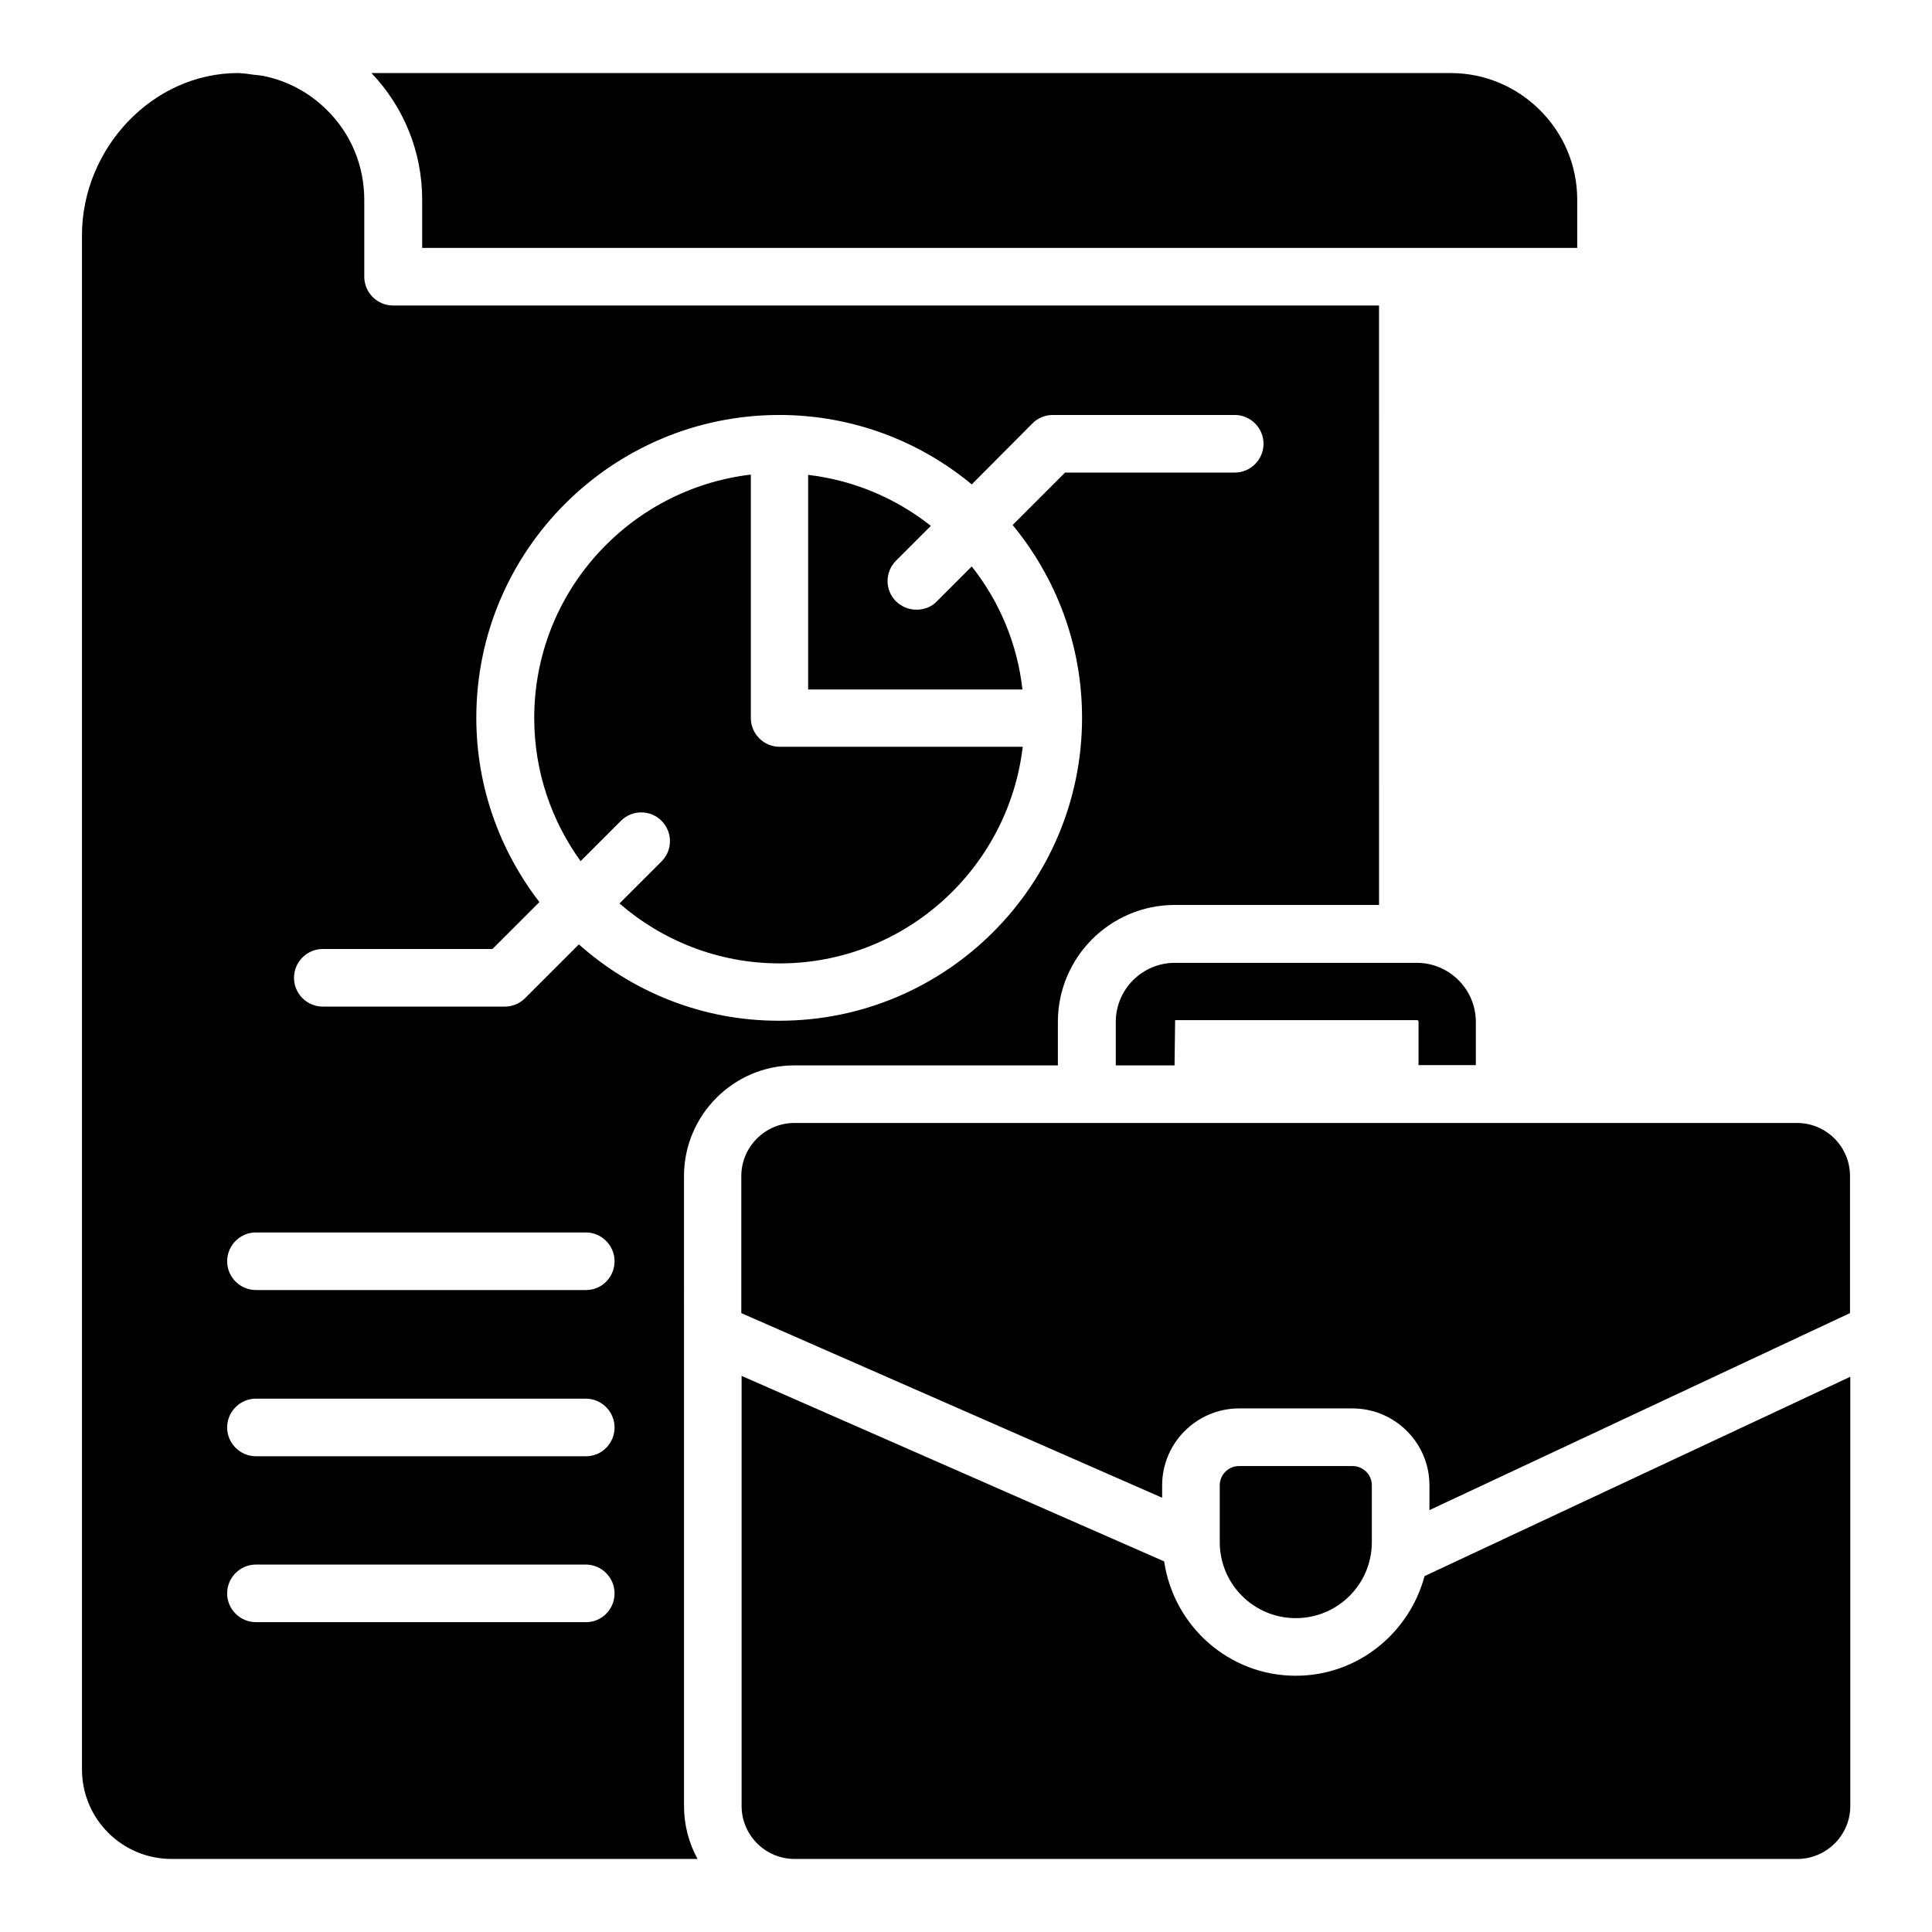
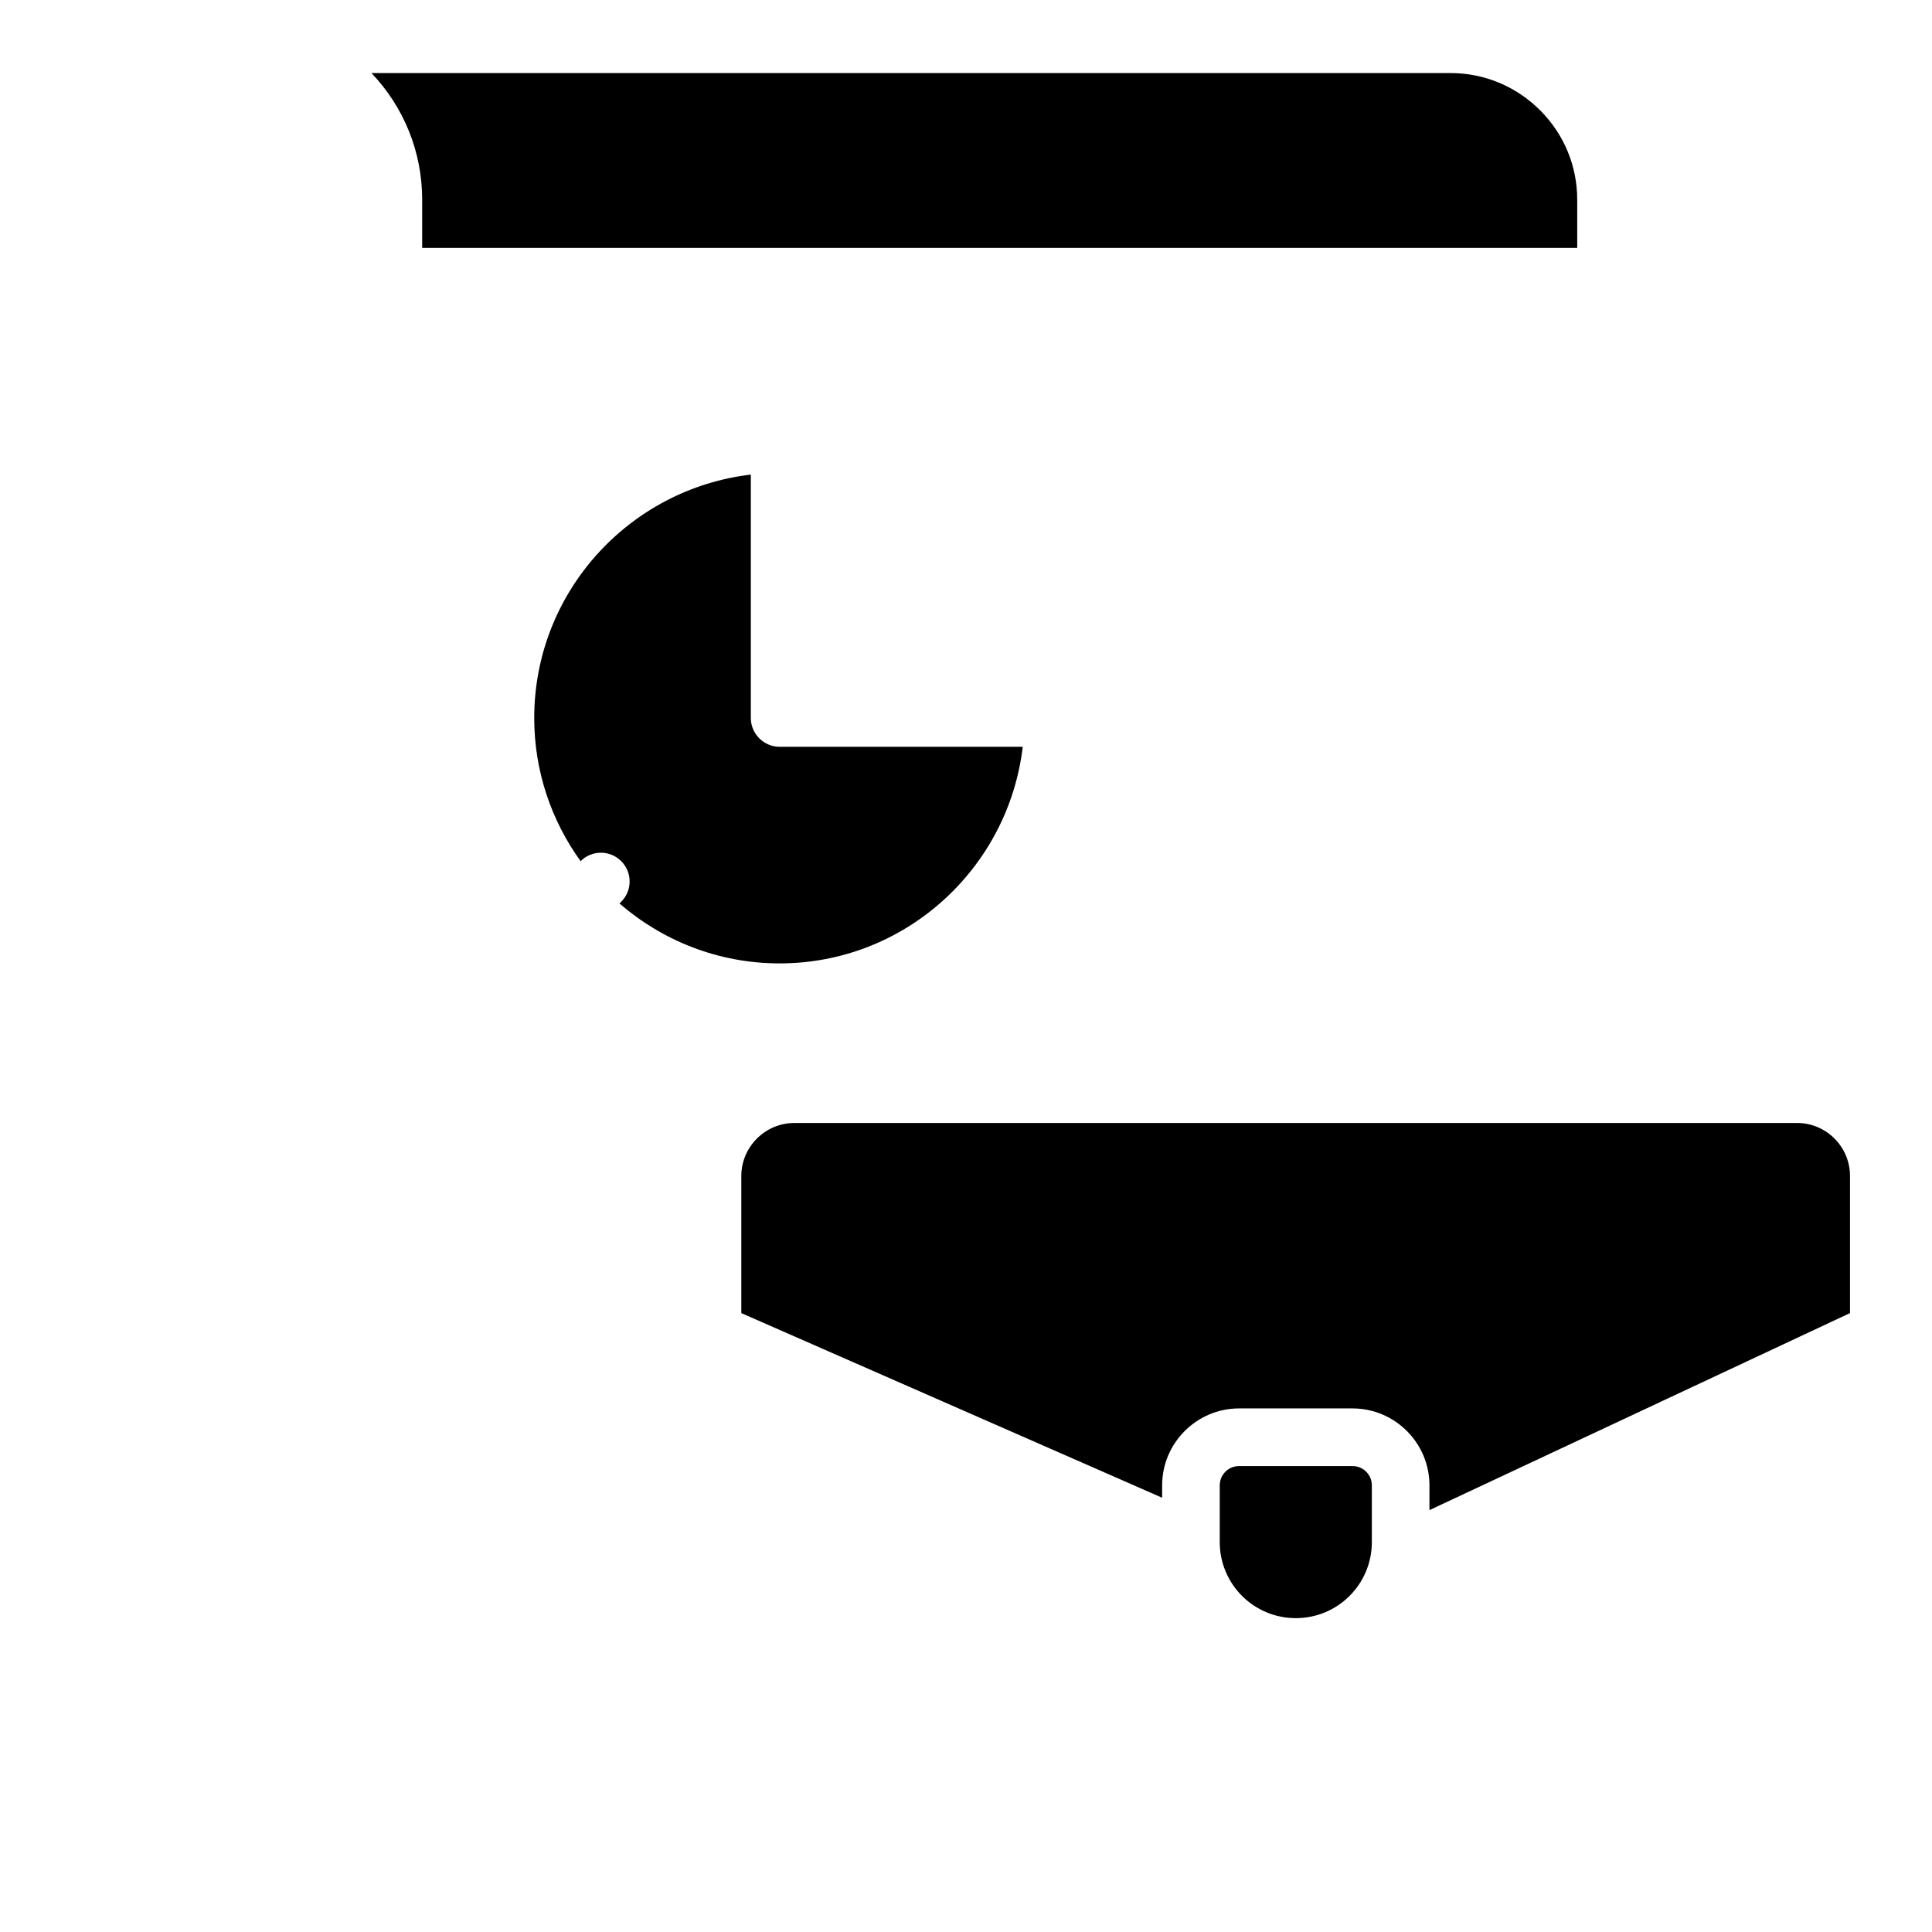
<svg xmlns="http://www.w3.org/2000/svg" fill="#000000" width="800px" height="800px" version="1.1" viewBox="144 144 512 512">
  <g>
    <path d="m255.8 209.7h306.18v-12.746c0-9.008-3.512-17.406-9.848-23.738-6.336-6.34-14.809-9.852-23.664-9.852h-286.02c8.625 9.082 13.434 20.914 13.434 33.586v12.75z" />
    <path d="m451.98 537.63c0-11.223 9.16-20.383 20.383-20.383h30.074c11.223 0 20.383 9.16 20.383 20.383v6.566l111.45-52.215v-36.336c0-7.711-6.258-14.047-14.047-14.047l-265.72 0.004c-7.711 0-14.047 6.336-14.047 14.047v36.336l111.52 48.93z" />
    <path d="m472.36 532.52c-2.824 0-5.113 2.289-5.113 5.113v15.039c0 11.145 9.008 20.152 20.152 20.152 11.145 0 20.152-9.008 20.152-20.152v-15.039c0-2.824-2.289-5.113-5.113-5.113z" />
-     <path d="m308.17 383.43c11.375 9.848 26.184 15.879 42.441 15.879 33.207 0 60.609-25.113 64.426-57.402h-64.426c-4.199 0-7.633-3.434-7.633-7.633v-64.504c-32.289 3.816-57.402 31.223-57.402 64.504 0 14.199 4.582 27.25 12.289 37.938l10.688-10.688c2.977-2.977 7.785-2.977 10.762 0 2.977 2.977 2.977 7.785 0 10.762z" />
-     <path d="m401.52 294.12-9.238 9.238c-1.449 1.527-3.434 2.215-5.418 2.215-1.984 0-3.894-0.762-5.418-2.215-2.977-2.977-2.977-7.785 0-10.762l9.238-9.238c-9.16-7.25-20.305-12.062-32.52-13.512v56.871h56.793c-1.375-12.293-6.184-23.438-13.438-32.598z" />
-     <path d="m354.5 426.34h69.848v-11.527c0-17.098 13.895-30.992 30.992-30.992h54.121l-0.004-158.86h-261.29c-4.199 0-7.633-3.434-7.633-7.633v-20.379c0-9.008-3.512-17.48-9.848-23.738-4.731-4.734-10.535-7.789-16.871-9.086-0.84-0.152-1.68-0.23-2.516-0.305-1.375-0.23-2.672-0.383-4.047-0.461-22.902-0.078-41.527 20.074-41.527 42.977v406.56c0 13.133 10.609 23.742 23.742 23.742h139.39c-2.289-4.199-3.586-8.93-3.586-14.047l-0.004-166.94c0-16.109 13.129-29.312 29.238-29.312zm-55.191 147.55h-87.48c-4.199 0-7.633-3.434-7.633-7.633 0-4.199 3.434-7.633 7.633-7.633h87.402c4.199 0 7.633 3.434 7.633 7.633 0.004 4.195-3.356 7.633-7.555 7.633zm0-43.969h-87.48c-4.199 0-7.633-3.434-7.633-7.633 0-4.199 3.434-7.633 7.633-7.633h87.402c4.199 0 7.633 3.434 7.633 7.633 0.004 4.195-3.356 7.633-7.555 7.633zm0-44.047h-87.48c-4.199 0-7.633-3.434-7.633-7.633 0-4.199 3.434-7.633 7.633-7.633h87.402c4.199 0 7.633 3.434 7.633 7.633 0.004 4.199-3.356 7.633-7.555 7.633zm-1.906-91.602-14.273 14.273c-1.449 1.449-3.359 2.215-5.418 2.215h-48.168c-4.199 0-7.633-3.434-7.633-7.633 0-4.199 3.434-7.633 7.633-7.633h44.961l12.441-12.441c-10.457-13.586-16.719-30.457-16.719-48.855 0-44.273 36.031-80.227 80.305-80.227 19.391 0 37.176 6.945 50.992 18.398l16.105-16.184c1.449-1.449 3.359-2.215 5.418-2.215h48.168c4.199 0 7.633 3.434 7.633 7.633s-3.434 7.633-7.633 7.633h-44.961l-13.895 13.895c11.449 13.895 18.398 31.68 18.398 51.066 0 44.273-35.953 80.305-80.152 80.305-20.457 0.074-39.008-7.637-53.203-20.23z" />
-     <path d="m521.52 561.68c-4.047 15.113-17.711 26.41-34.121 26.41-17.785 0-32.367-13.207-34.887-30.305l-111.98-49.16v113.97c0 7.711 6.258 14.047 14.047 14.047h265.72c7.711 0 14.047-6.258 14.047-14.047v-113.74z" />
-     <path d="m535.11 426.34v-11.527c0-8.625-7.023-15.648-15.648-15.648h-64.121c-8.625 0-15.648 7.023-15.648 15.648v11.527h15.574l0.152-11.984h64.121c0.23 0 0.383 0.152 0.383 0.383v11.527l15.188-0.004z" />
+     <path d="m308.17 383.43c11.375 9.848 26.184 15.879 42.441 15.879 33.207 0 60.609-25.113 64.426-57.402h-64.426c-4.199 0-7.633-3.434-7.633-7.633v-64.504c-32.289 3.816-57.402 31.223-57.402 64.504 0 14.199 4.582 27.25 12.289 37.938c2.977-2.977 7.785-2.977 10.762 0 2.977 2.977 2.977 7.785 0 10.762z" />
  </g>
</svg>